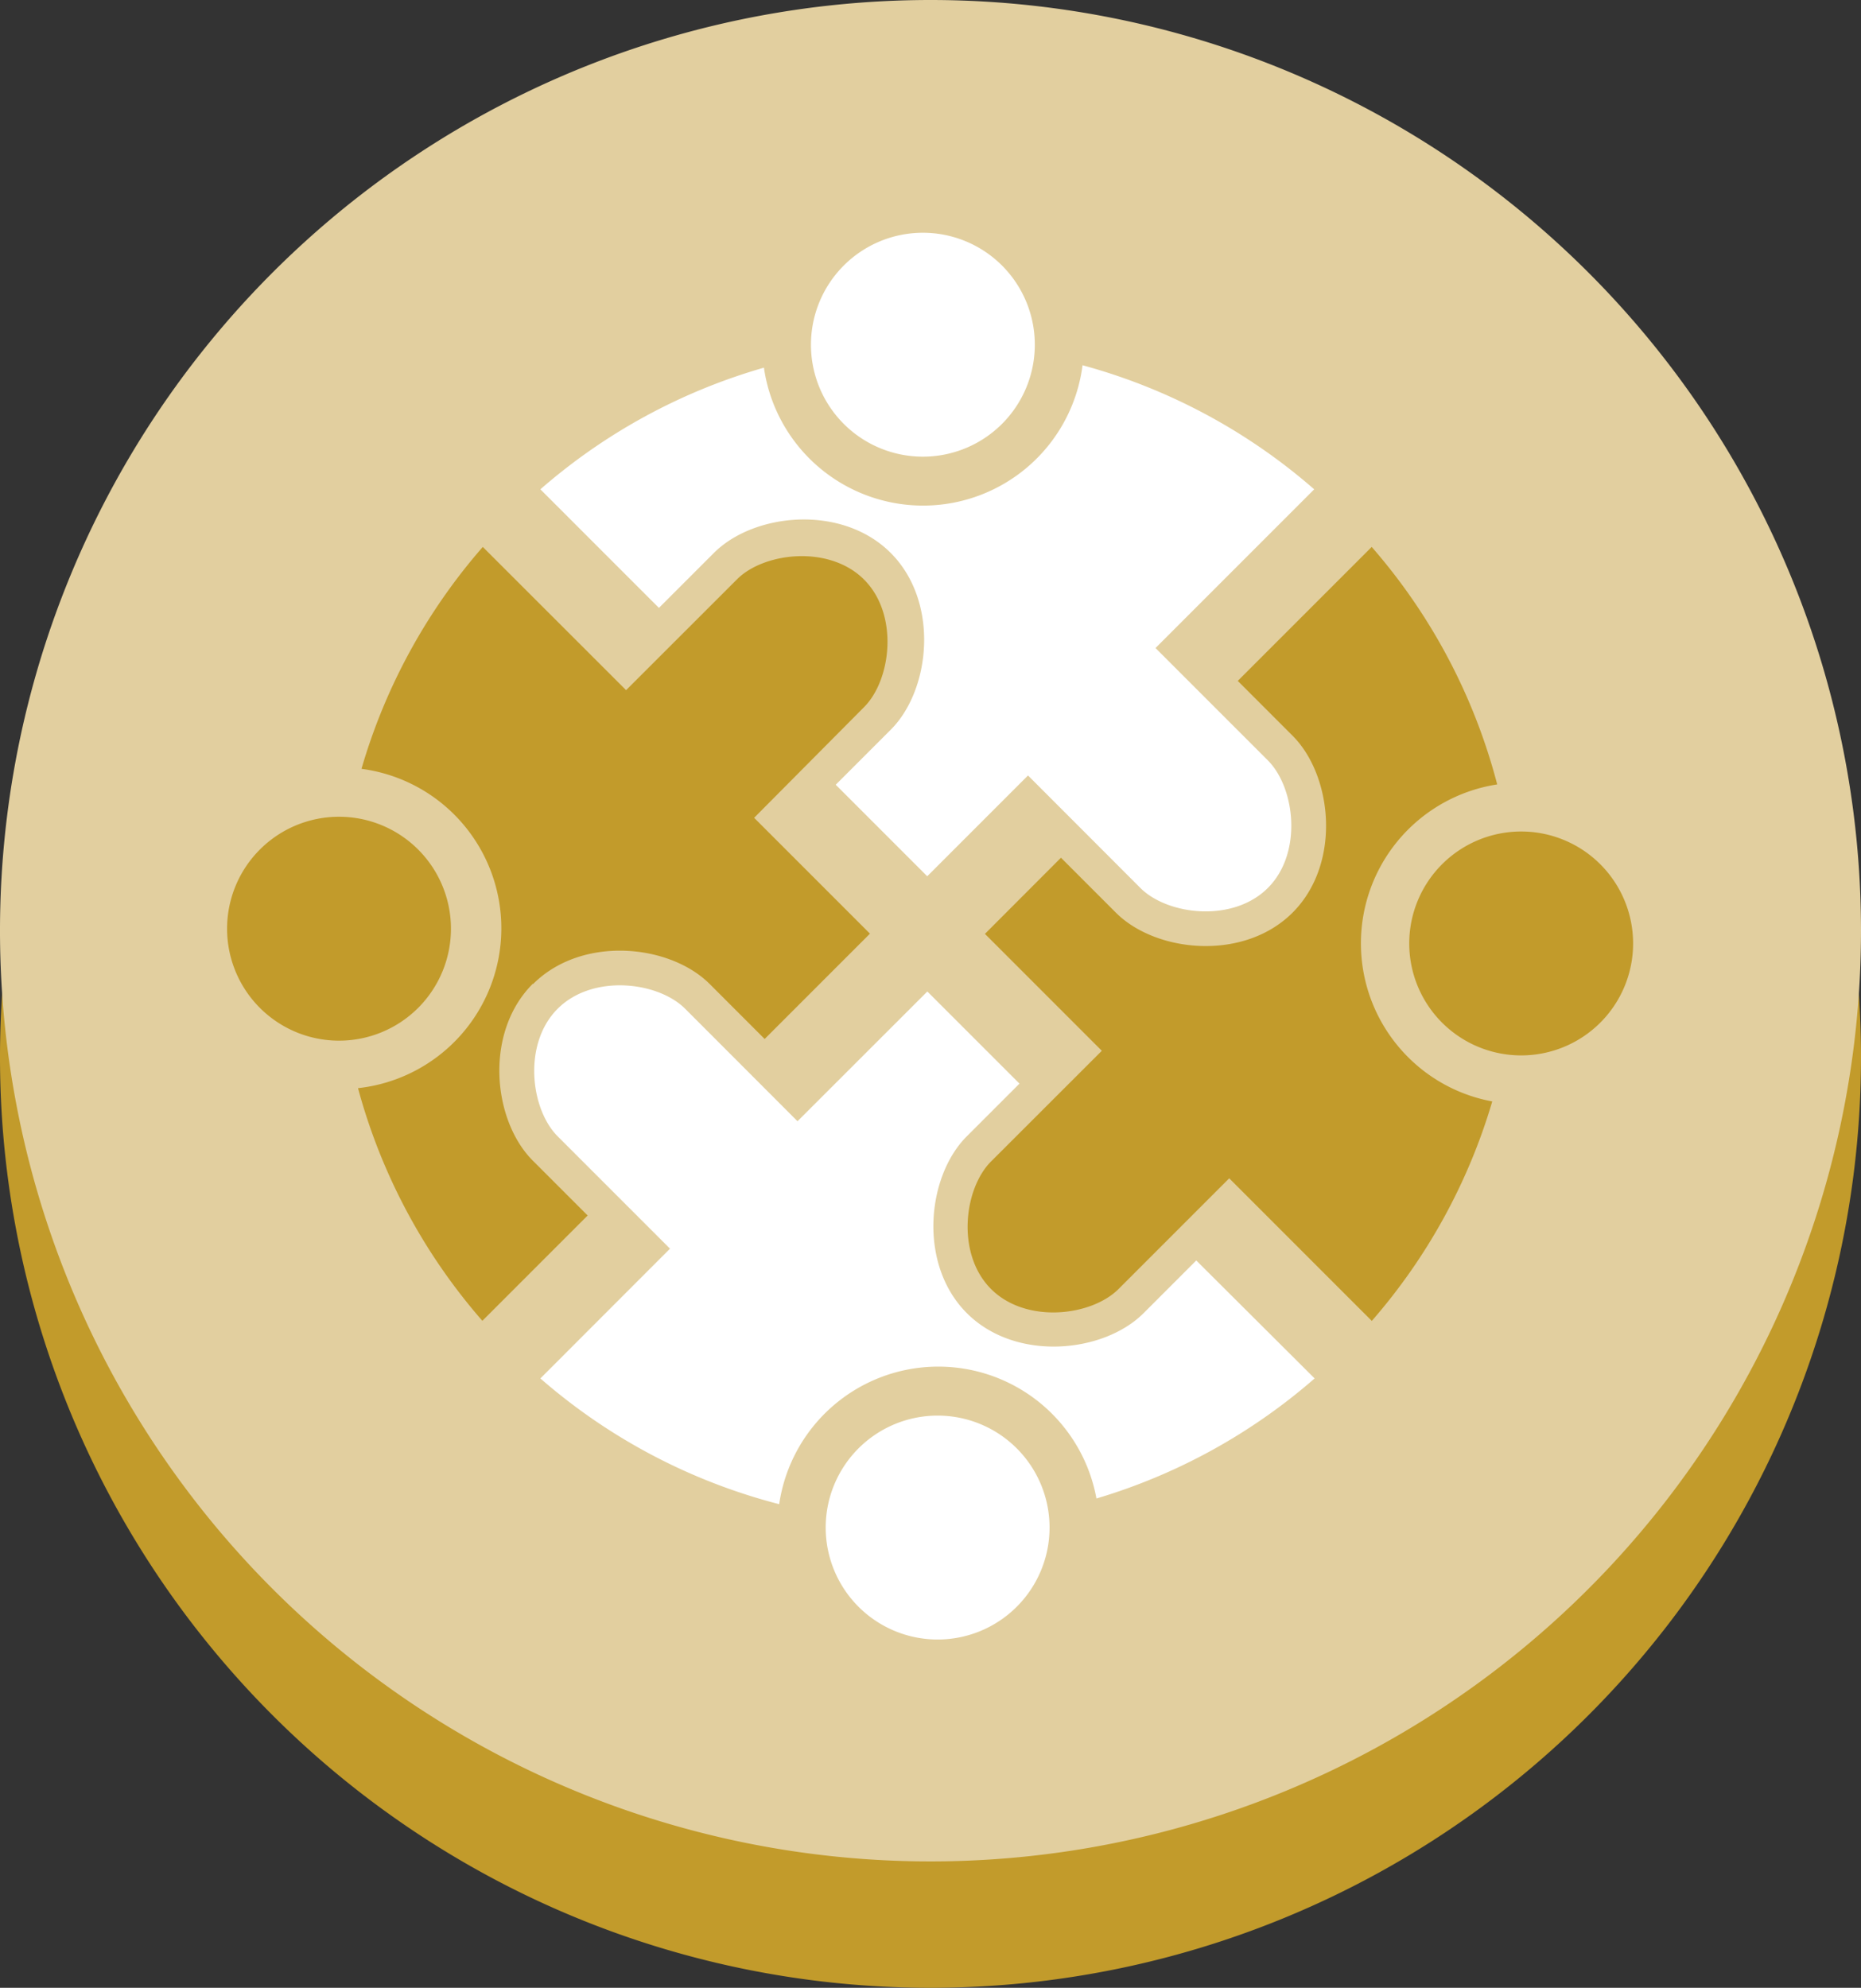
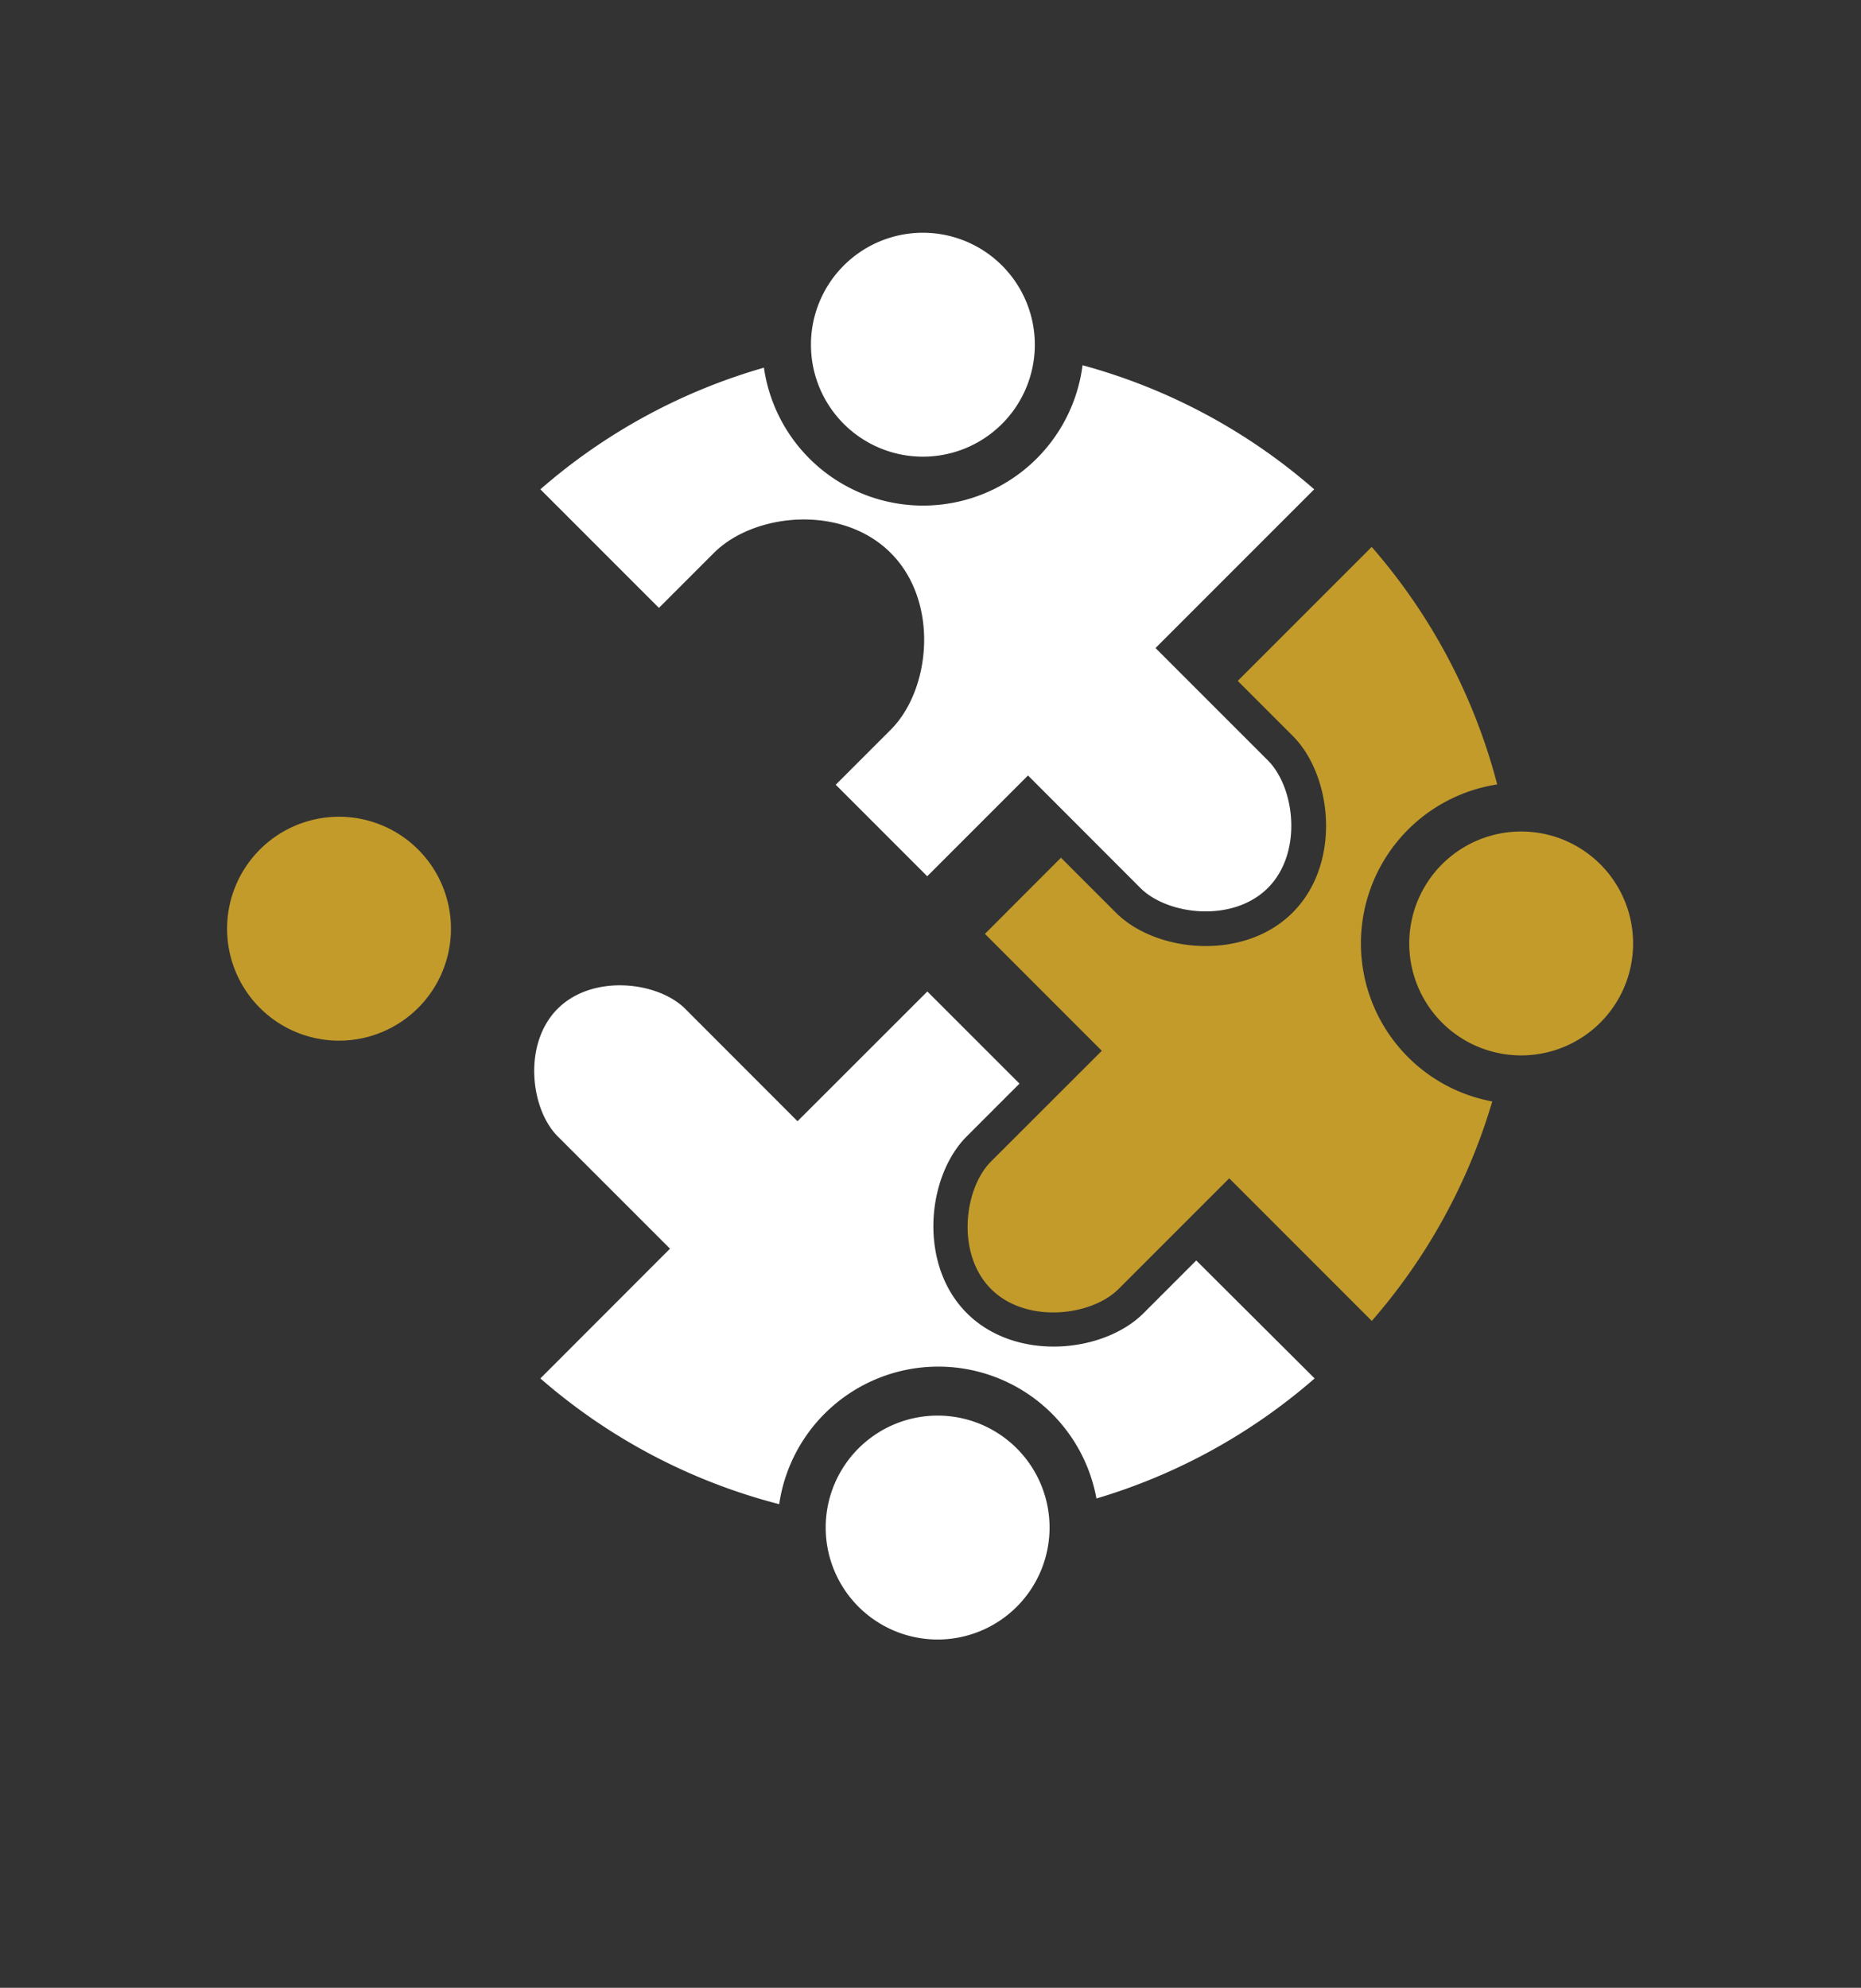
<svg xmlns="http://www.w3.org/2000/svg" viewBox="0 0 176.74 188.74">
  <rect x="0" y="0" width="176.74" height="188.74" fill="#333333" stroke="none" />
  <defs>
    <style>.cls-1{fill:#c29b2b;}.cls-2{fill:#e2cf9f;}.cls-3{fill:#fff;}</style>
  </defs>
  <title>icon-ucs-diversity</title>
  <g id="Layer_2" data-name="Layer 2">
    <g id="Layer_1-2" data-name="Layer 1">
-       <path class="cls-1" d="M176.74,100.37A88.37,88.37,0,1,1,88.37,12a88.37,88.37,0,0,1,88.37,88.37" />
-       <path class="cls-2" d="M176.74,88.37A88.37,88.37,0,1,1,88.37,0a88.37,88.37,0,0,1,88.37,88.37" />
      <path class="cls-3" d="M95.18,40.23a10.63,10.63,0,1,1,0-15,10.63,10.63,0,0,1,0,15" />
      <path class="cls-1" d="M152,97.08a10.63,10.63,0,1,1,0-15,10.63,10.63,0,0,1,0,15" />
      <path class="cls-1" d="M39.73,95.68a10.63,10.63,0,1,1,0-15,10.63,10.63,0,0,1,0,15" />
      <path class="cls-1" d="M133.72,100.37a15.27,15.27,0,0,1,8.47-25.89,55.62,55.62,0,0,0-11.92-22.55L117.55,64.65l5.21,5.21c3.8,3.8,4.65,12.14,0,16.79s-13,3.8-16.79,0l-5.21-5.21-7.22,7.23,11.1,11.1L94.12,110.28c-2.58,2.58-3.33,8.78,0,12.11s9.53,2.58,12.11,0l10.51-10.51,13.54,13.54a55.62,55.62,0,0,0,11.44-20.84,15.2,15.2,0,0,1-8-4.21" />
      <path class="cls-3" d="M113.61,119.68l-5,5c-3.8,3.8-12.14,4.65-16.79,0s-3.8-13,0-16.79l5-5-8.75-8.75L75.74,106.46,65.07,95.78c-2.58-2.58-8.78-3.33-12.11,0s-2.58,9.53,0,12.11l10.67,10.67L51.32,130.88A55.64,55.64,0,0,0,74,142.82a15.27,15.27,0,0,1,30.13-.54,55.6,55.6,0,0,0,20.72-11.4Z" />
      <path class="cls-3" d="M62.58,57.72,67.8,52.5c3.8-3.8,12.14-4.65,16.79,0s3.8,13,0,16.79l-5.22,5.22,8.69,8.69,9.57-9.57L108.3,84.31c2.58,2.58,8.78,3.33,12.11,0s2.58-9.53,0-12.11L109.74,61.53l15.07-15.07a55.63,55.63,0,0,0-22-11.78,15.27,15.27,0,0,1-30.26.23A55.61,55.61,0,0,0,51.32,46.46Z" />
-       <path class="cls-1" d="M50.62,93.44c4.65-4.65,13-3.8,16.79,0l5.21,5.21,10-10-11-11L82.06,67.14c2.58-2.58,3.33-8.78,0-12.11S72.53,52.46,70,55L59.46,65.53,45.85,51.93A55.62,55.62,0,0,0,34.33,73,15.27,15.27,0,0,1,34,103.32a55.64,55.64,0,0,0,11.81,22.09l10-10-5.21-5.21c-3.8-3.8-4.65-12.14,0-16.79" />
      <path class="cls-3" d="M96.58,152.54a10.63,10.63,0,1,1,0-15,10.63,10.63,0,0,1,0,15" />
    </g>
  </g>
</svg>